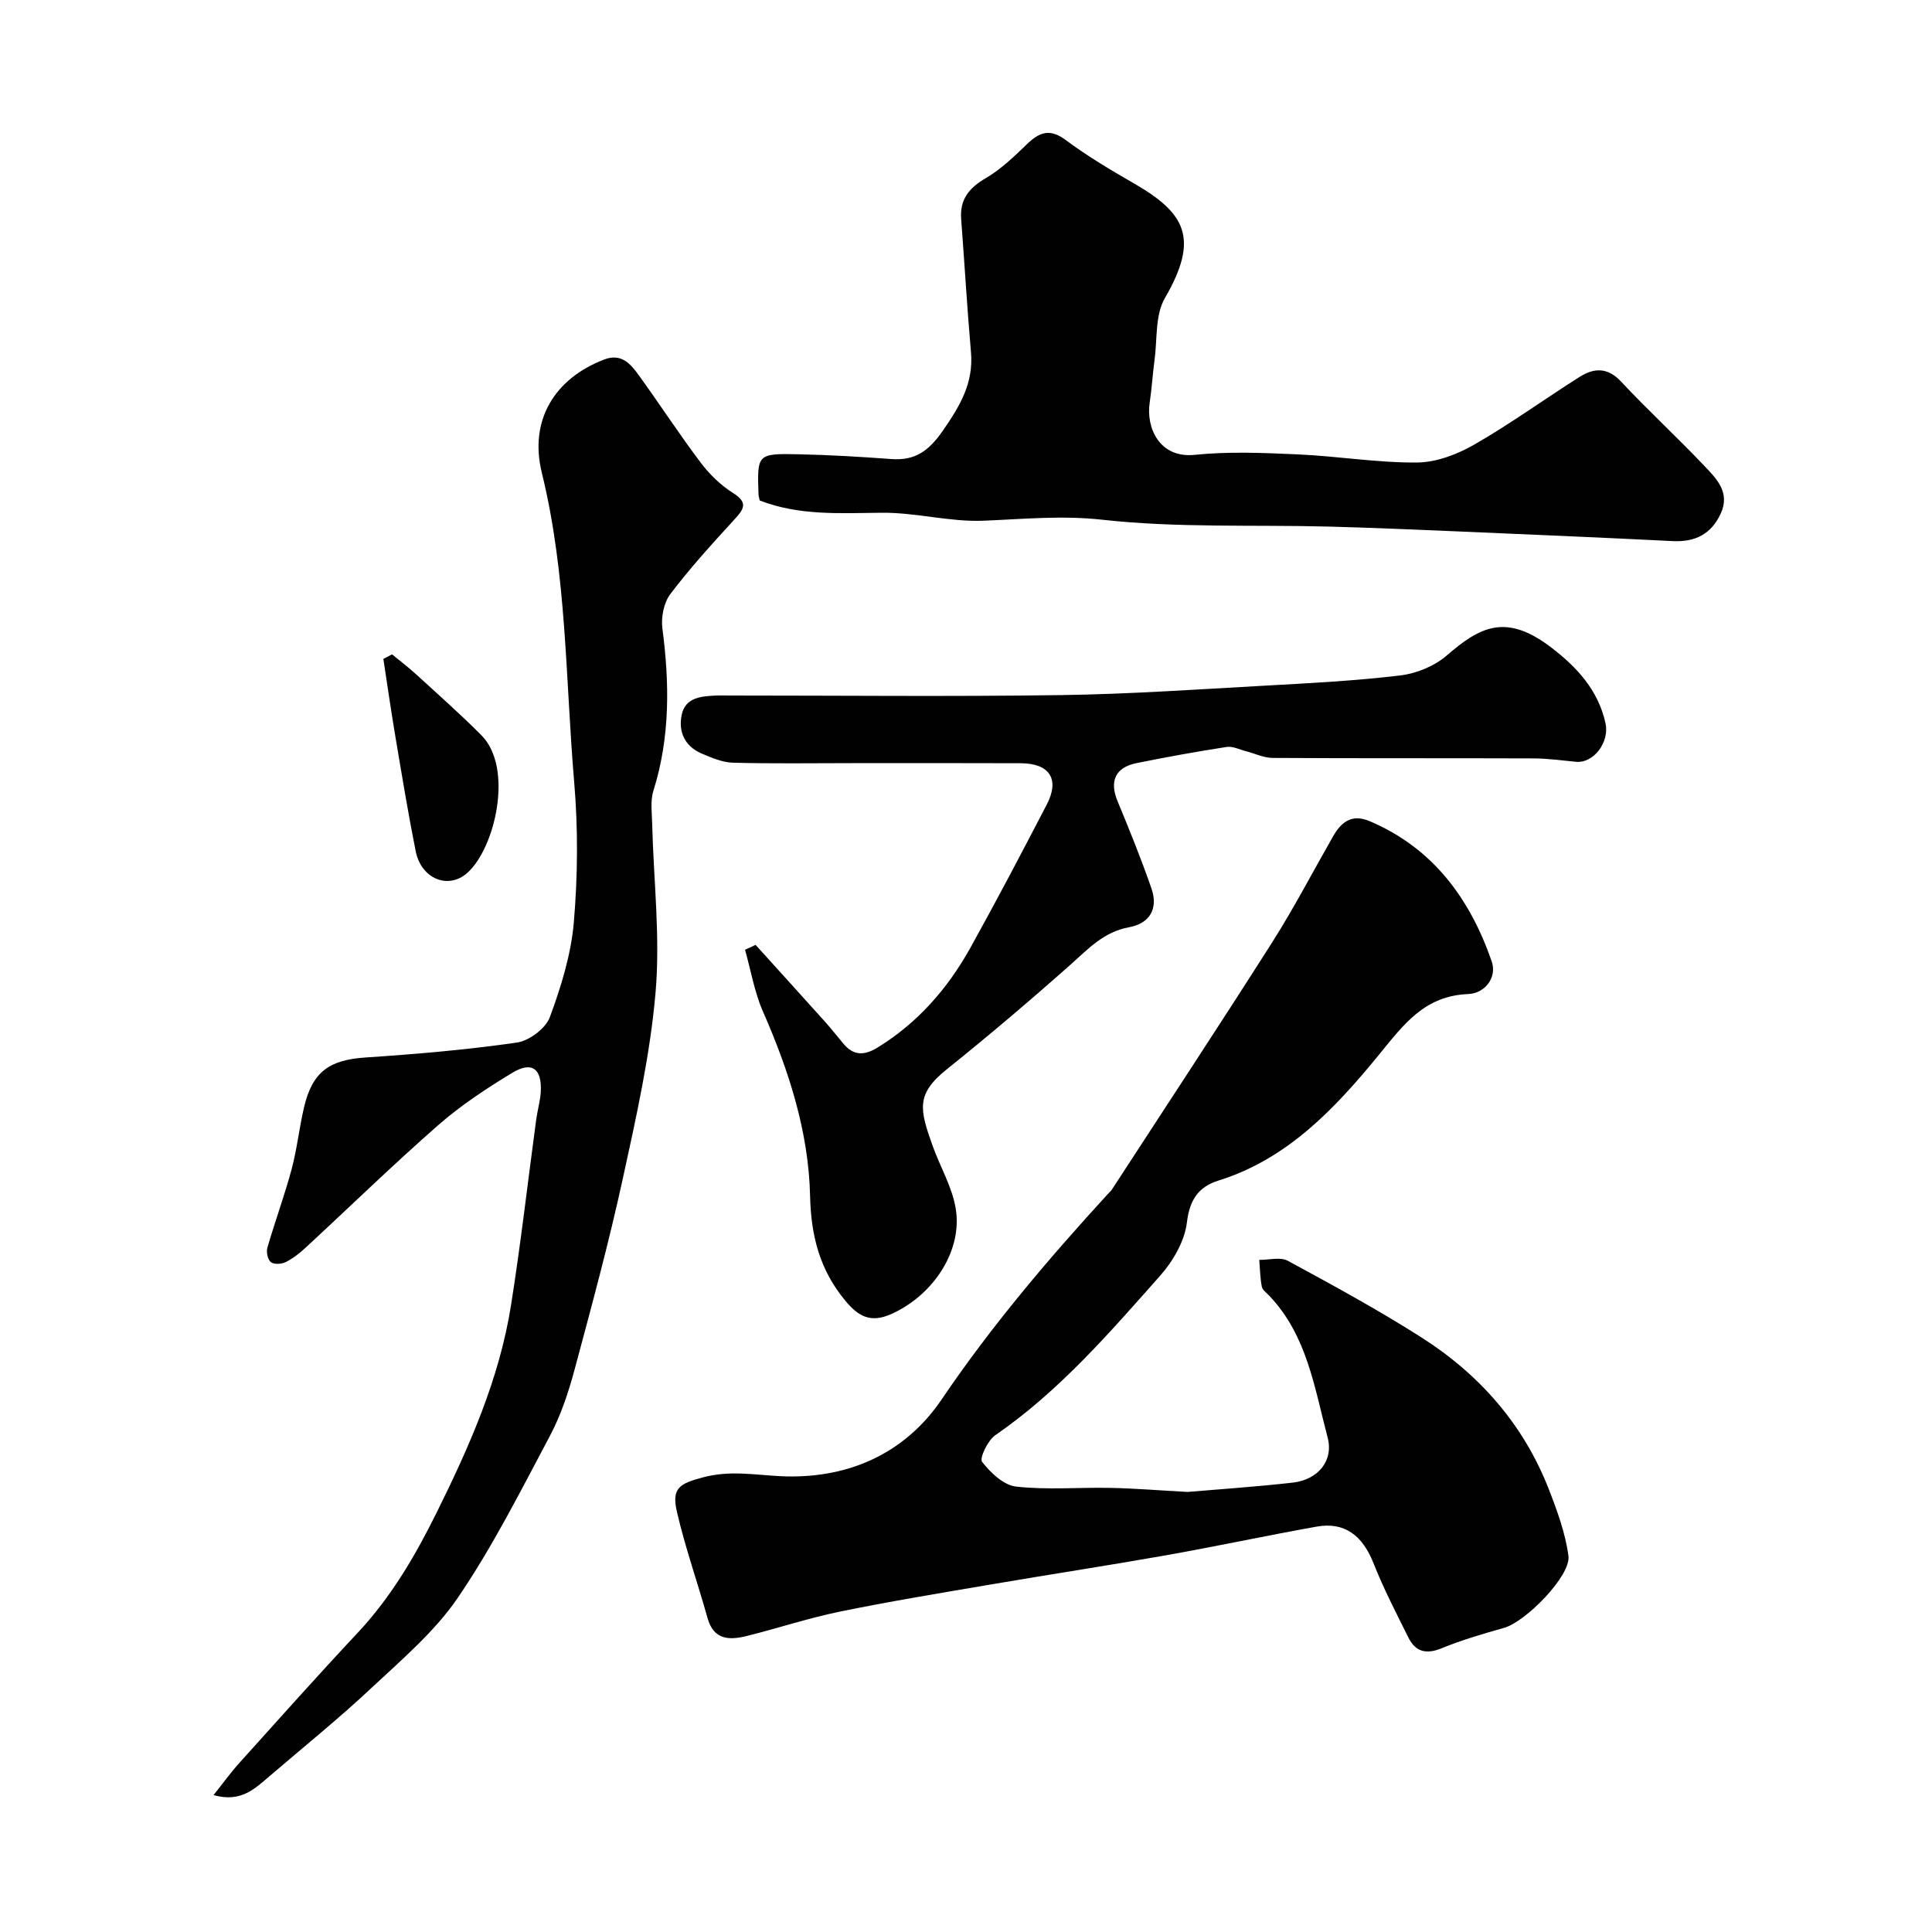
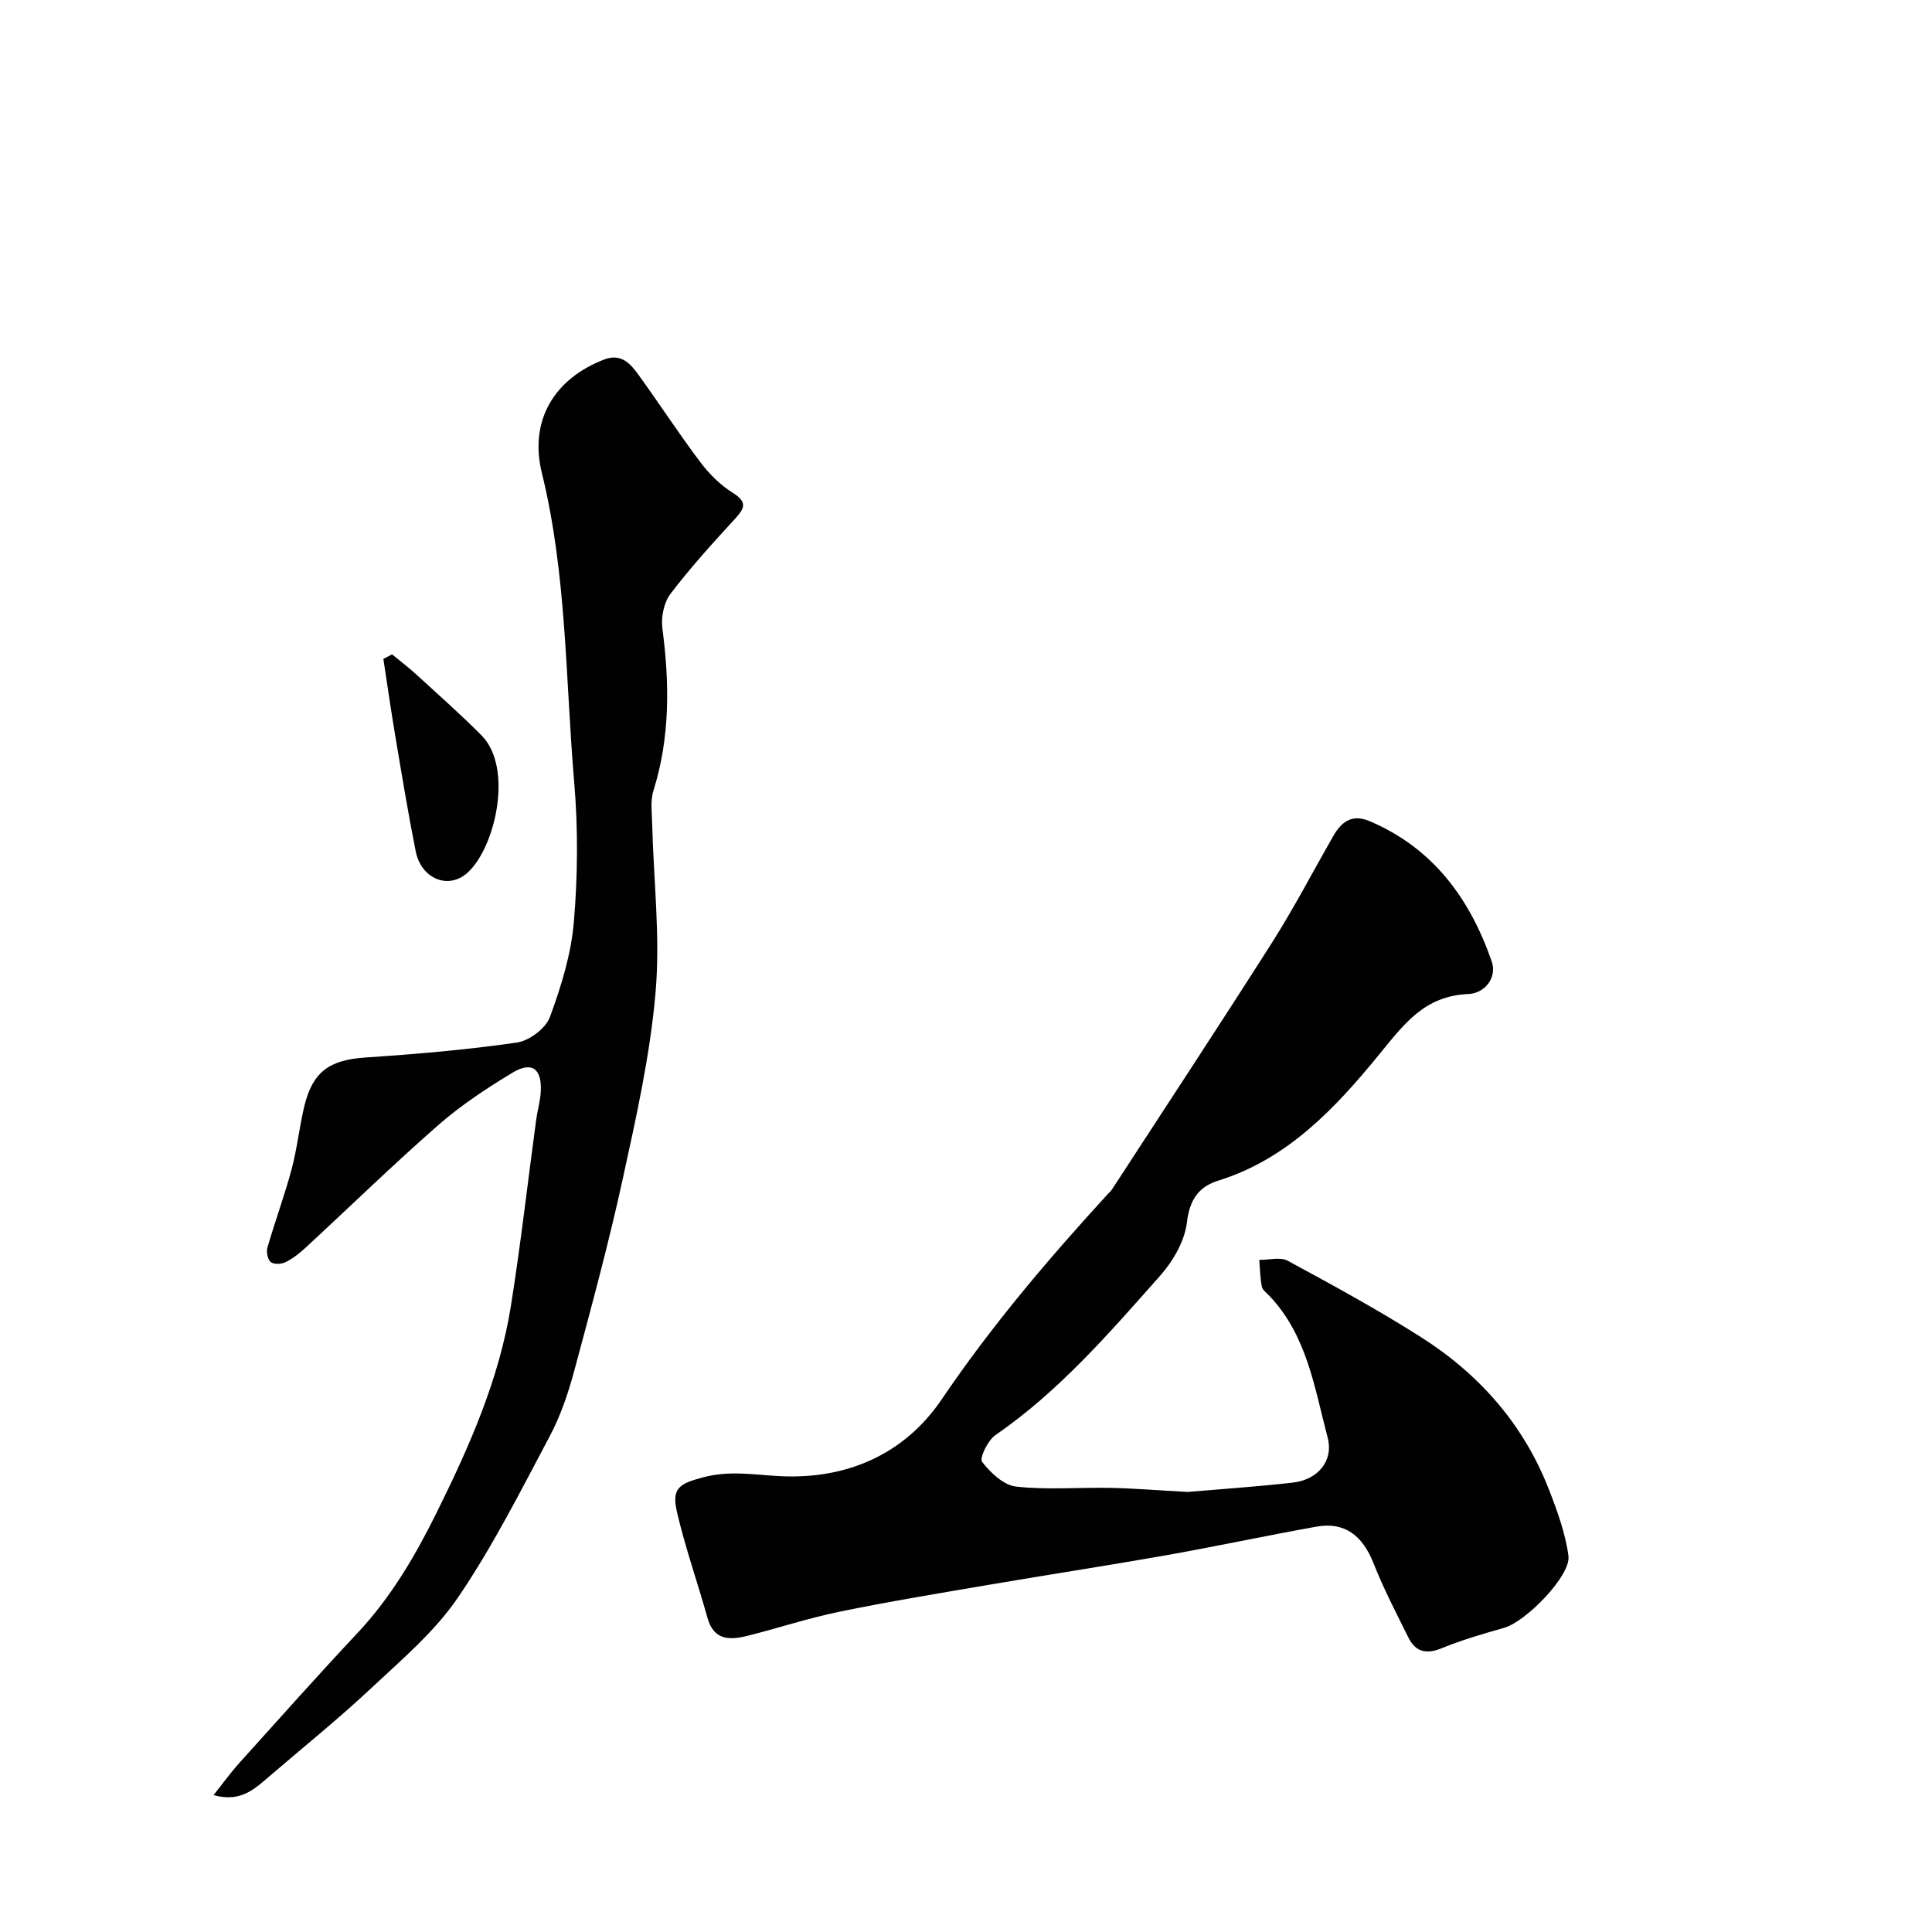
<svg xmlns="http://www.w3.org/2000/svg" enable-background="new 0 0 400 400" viewBox="0 0 400 400">
  <g fill="#010102">
    <path d="m245.87 308.89c6.41-.55 14.11-1.06 21.78-1.93 5.21-.59 8.5-4.5 7.22-9.35-2.72-10.28-4.26-21.15-12.1-29.36-.57-.59-1.4-1.19-1.53-1.9-.35-1.8-.37-3.67-.52-5.51 1.99.03 4.37-.65 5.92.2 9.32 5.05 18.65 10.13 27.59 15.82 12.05 7.66 21.2 18.04 26.44 31.48 1.74 4.46 3.43 9.09 4.06 13.79.55 4.09-8.82 13.62-13.3 14.89-4.37 1.24-8.75 2.51-12.94 4.23-3.2 1.31-5.42.76-6.89-2.2-2.52-5.08-5.15-10.13-7.23-15.4-2.27-5.75-5.99-8.61-11.77-7.58-10.42 1.86-20.78 4.09-31.21 5.94-12.05 2.13-24.14 3.97-36.2 6.03-10.45 1.78-20.92 3.5-31.3 5.63-6.51 1.33-12.86 3.45-19.31 5.05-3.56.88-6.81.86-8.09-3.71-2.05-7.35-4.62-14.57-6.34-22-1.16-4.99.59-5.86 5.48-7.16 5.44-1.44 10.45-.51 15.83-.23 13.53.7 25.64-4.29 33.51-15.9 10.31-15.23 22.14-29.14 34.52-42.65.23-.25.5-.45.68-.73 11.1-17.07 22.31-34.08 33.24-51.27 4.52-7.12 8.42-14.63 12.61-21.95 1.7-2.97 3.9-4.66 7.54-3.11 13.15 5.58 20.78 16.06 25.28 29.03 1.17 3.37-1.45 6.62-4.81 6.76-9.18.38-13.37 6.27-18.7 12.78-8.89 10.85-18.76 21.39-33.05 25.84-4.07 1.26-5.98 3.92-6.54 8.65-.46 3.88-2.87 8.04-5.55 11.06-10.52 11.86-20.9 23.9-34.13 33.02-1.56 1.07-3.31 4.77-2.73 5.51 1.74 2.24 4.45 4.83 7.03 5.12 6.42.72 12.97.14 19.47.27 4.89.09 9.83.5 16.04.84z" />
    <path d="m44.21 371.66c1.78-2.23 3.45-4.55 5.35-6.67 8.11-9.01 16.18-18.06 24.46-26.9 6.9-7.36 11.89-15.86 16.33-24.82 6.82-13.76 13.03-27.75 15.45-43.03 2.02-12.76 3.48-25.6 5.21-38.41.26-1.94.84-3.85.95-5.79.27-4.77-1.84-6.38-5.87-3.94-5.35 3.23-10.65 6.73-15.34 10.83-9.38 8.21-18.31 16.92-27.47 25.38-1.25 1.16-2.64 2.25-4.15 3-.86.43-2.42.51-3.06 0-.65-.52-.97-2.09-.71-2.99 1.57-5.43 3.54-10.76 5.01-16.22 1.13-4.21 1.58-8.6 2.58-12.85 1.74-7.39 5.25-9.81 12.75-10.31 10.47-.7 20.94-1.59 31.32-3.09 2.55-.37 5.95-2.92 6.82-5.26 2.34-6.33 4.4-13.01 4.97-19.68.81-9.59.89-19.36.07-28.95-1.82-21.39-1.52-42.98-6.7-64.07-2.66-10.84 2.59-19.49 12.89-23.45 3.6-1.39 5.51.93 7.23 3.31 4.3 5.95 8.31 12.12 12.73 17.98 1.83 2.43 4.14 4.71 6.7 6.31 3.31 2.07 2.23 3.43.24 5.6-4.56 4.97-9.11 9.98-13.18 15.35-1.36 1.79-1.95 4.82-1.65 7.12 1.49 11.35 1.62 22.53-1.86 33.61-.67 2.13-.3 4.62-.25 6.95.29 11.59 1.69 23.28.7 34.76-1.11 12.93-3.98 25.75-6.76 38.48-2.9 13.33-6.48 26.51-10.02 39.69-1.26 4.68-2.83 9.41-5.09 13.67-6.03 11.35-11.85 22.92-19.06 33.51-4.83 7.08-11.68 12.87-18.02 18.81-6.71 6.29-13.9 12.07-20.88 18.07-3.06 2.57-5.92 5.61-11.69 4z" />
-     <path d="m156.43 195.62c4.83 5.34 9.67 10.67 14.48 16.03 1.31 1.46 2.51 3.02 3.78 4.52 2.09 2.44 4.29 2.37 6.97.73 8.35-5.12 14.55-12.24 19.24-20.66 5.45-9.8 10.66-19.73 15.83-29.68 2.72-5.23.59-8.52-5.4-8.54-11.67-.05-23.33-.02-35-.02-8.2 0-16.4.13-24.59-.09-2.17-.06-4.39-1.02-6.45-1.89-3.53-1.5-4.9-4.55-4.14-8.08.76-3.52 3.99-3.79 6.98-3.93 1-.05 2-.01 3-.01 22.87 0 45.74.24 68.6-.09 14.04-.2 28.08-1.17 42.11-1.95 9.37-.52 18.77-1 28.08-2.12 3.34-.4 7.05-1.92 9.59-4.11 6.82-5.88 12.2-8.92 21.69-1.65 5.27 4.04 9.7 8.8 11.21 15.68.84 3.85-2.42 8.32-6.14 7.96-2.93-.28-5.86-.69-8.79-.7-18-.07-36 .01-54-.1-1.84-.01-3.67-.92-5.51-1.39-1.34-.34-2.75-1.08-4.02-.88-6.24.97-12.47 2.09-18.66 3.35-4.41.9-5.61 3.76-3.92 7.86 2.48 5.99 4.93 12.01 7.04 18.13 1.42 4.13-.35 7.2-4.67 7.99-5.24.95-8.48 4.53-12.18 7.81-8.35 7.41-16.88 14.65-25.59 21.64-6.39 5.13-5.56 8.3-2.87 15.83 1.53 4.28 3.97 8.37 4.74 12.77 1.58 8.94-4.71 18.22-13.36 22.05-4.34 1.93-6.85.35-9.43-2.74-5.27-6.32-7.14-13.33-7.33-21.72-.3-13.27-4.38-25.94-9.74-38.15-1.78-4.05-2.52-8.54-3.73-12.84.73-.31 1.46-.66 2.18-1.01z" />
-     <path d="m157.29 103.62c-.13-.61-.24-.93-.25-1.25-.28-8.36-.28-8.49 8.21-8.32 6.43.13 12.87.52 19.29.99 5 .37 7.81-1.73 10.73-5.96 3.51-5.08 6.31-9.79 5.76-16.15-.8-9.18-1.33-18.38-2.03-27.57-.31-4.11 1.65-6.47 5.13-8.5 3.13-1.83 5.85-4.47 8.49-7.01 2.57-2.48 4.72-3.32 8.01-.87 4.43 3.3 9.22 6.16 14.02 8.92 10.8 6.21 13.73 11.4 6.52 23.83-2.04 3.52-1.55 8.52-2.14 12.86-.4 2.92-.56 5.87-1 8.78-.78 5.13 1.98 11.55 9.3 10.8 7.09-.73 14.32-.41 21.46-.09 8.2.37 16.38 1.74 24.57 1.68 3.99-.03 8.33-1.67 11.87-3.71 7.48-4.29 14.48-9.38 21.78-14 2.97-1.88 5.78-2.08 8.62.96 5.57 5.96 11.59 11.49 17.2 17.41 2.51 2.65 5.45 5.5 3.44 9.88-1.95 4.26-5.27 5.96-9.93 5.73-15.02-.75-30.04-1.39-45.07-2.03-8.76-.37-17.52-.75-26.28-.98-15.59-.4-31.28.3-46.72-1.41-8.45-.94-16.43-.13-24.67.2-6.99.28-14.05-1.73-21.07-1.65-8.62.09-17.14.62-25.24-2.54z" />
-     <path d="m81.17 135.48c1.65 1.36 3.37 2.66 4.95 4.1 4.56 4.18 9.22 8.28 13.57 12.67 6.7 6.76 2.81 23.44-2.99 28.52-3.95 3.46-9.51 1.15-10.64-4.55-1.56-7.83-2.85-15.71-4.18-23.59-.91-5.39-1.68-10.8-2.51-16.21.59-.31 1.2-.62 1.8-.94z" />
+     <path d="m81.17 135.48c1.65 1.36 3.37 2.66 4.95 4.1 4.56 4.18 9.22 8.28 13.57 12.67 6.7 6.76 2.81 23.44-2.99 28.52-3.95 3.46-9.51 1.15-10.64-4.55-1.56-7.83-2.85-15.71-4.18-23.59-.91-5.39-1.68-10.8-2.51-16.21.59-.31 1.2-.62 1.8-.94" />
  </g>
</svg>